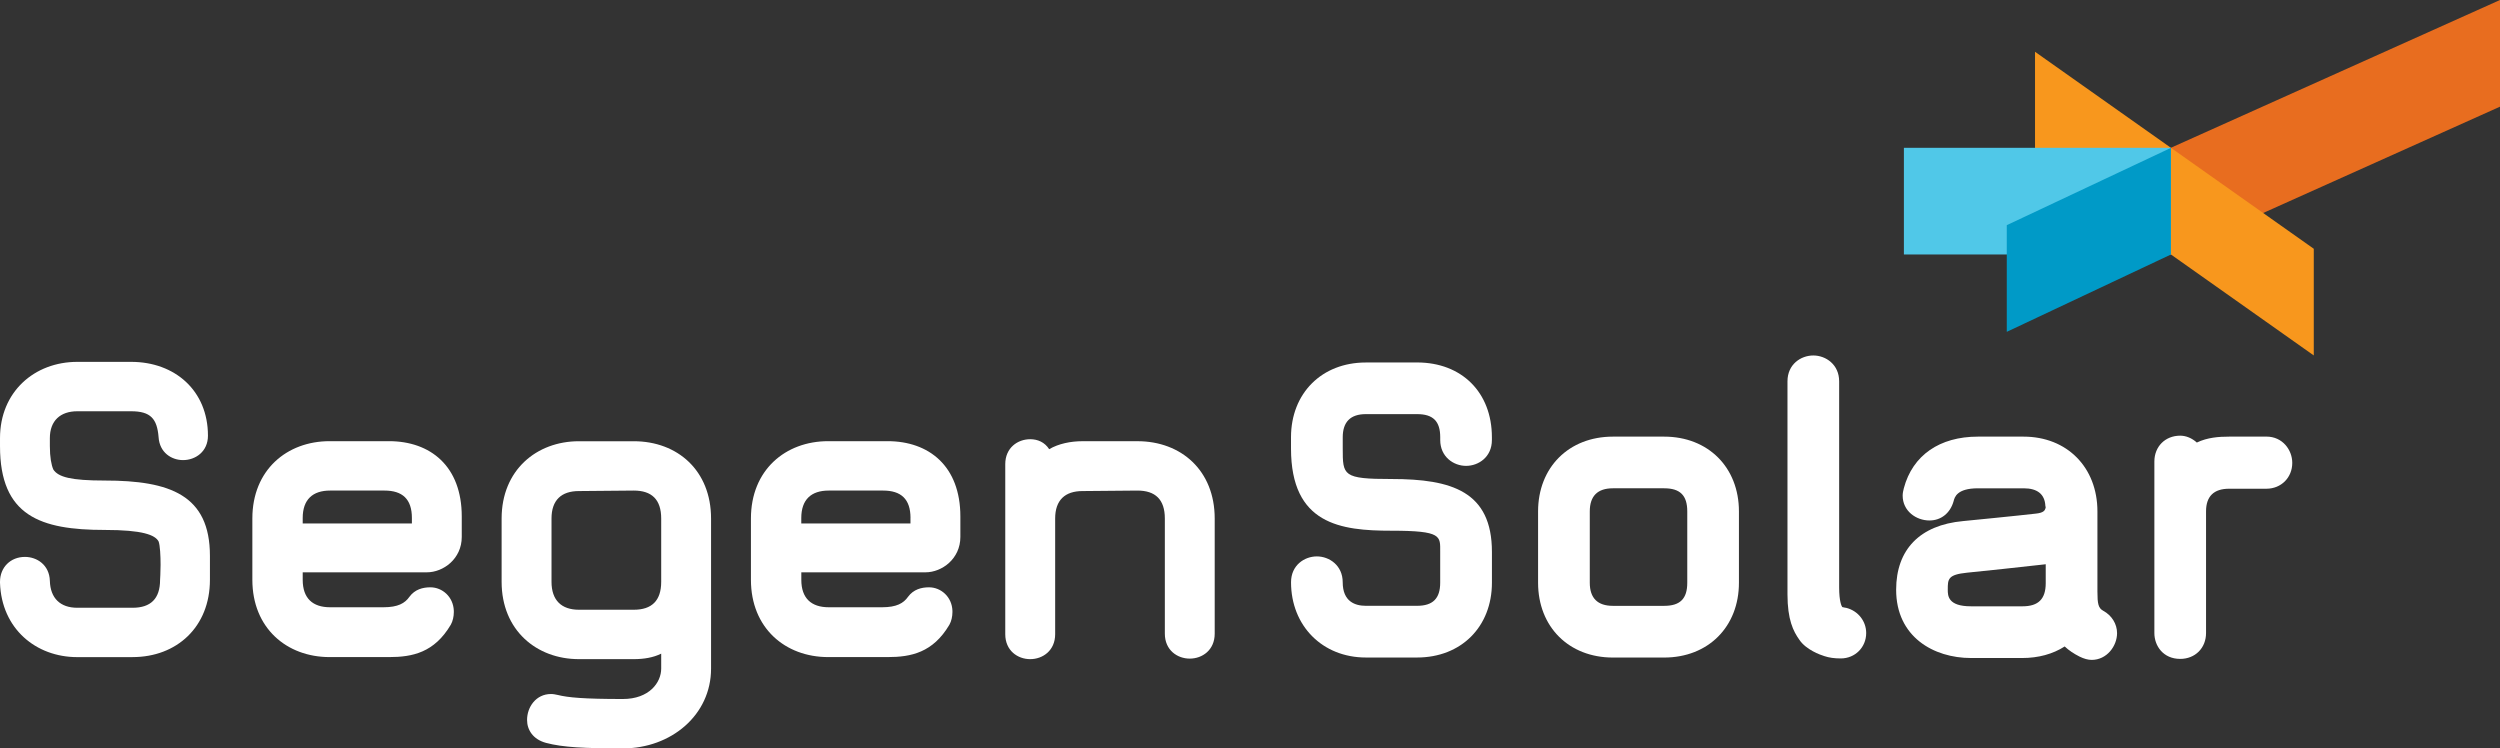
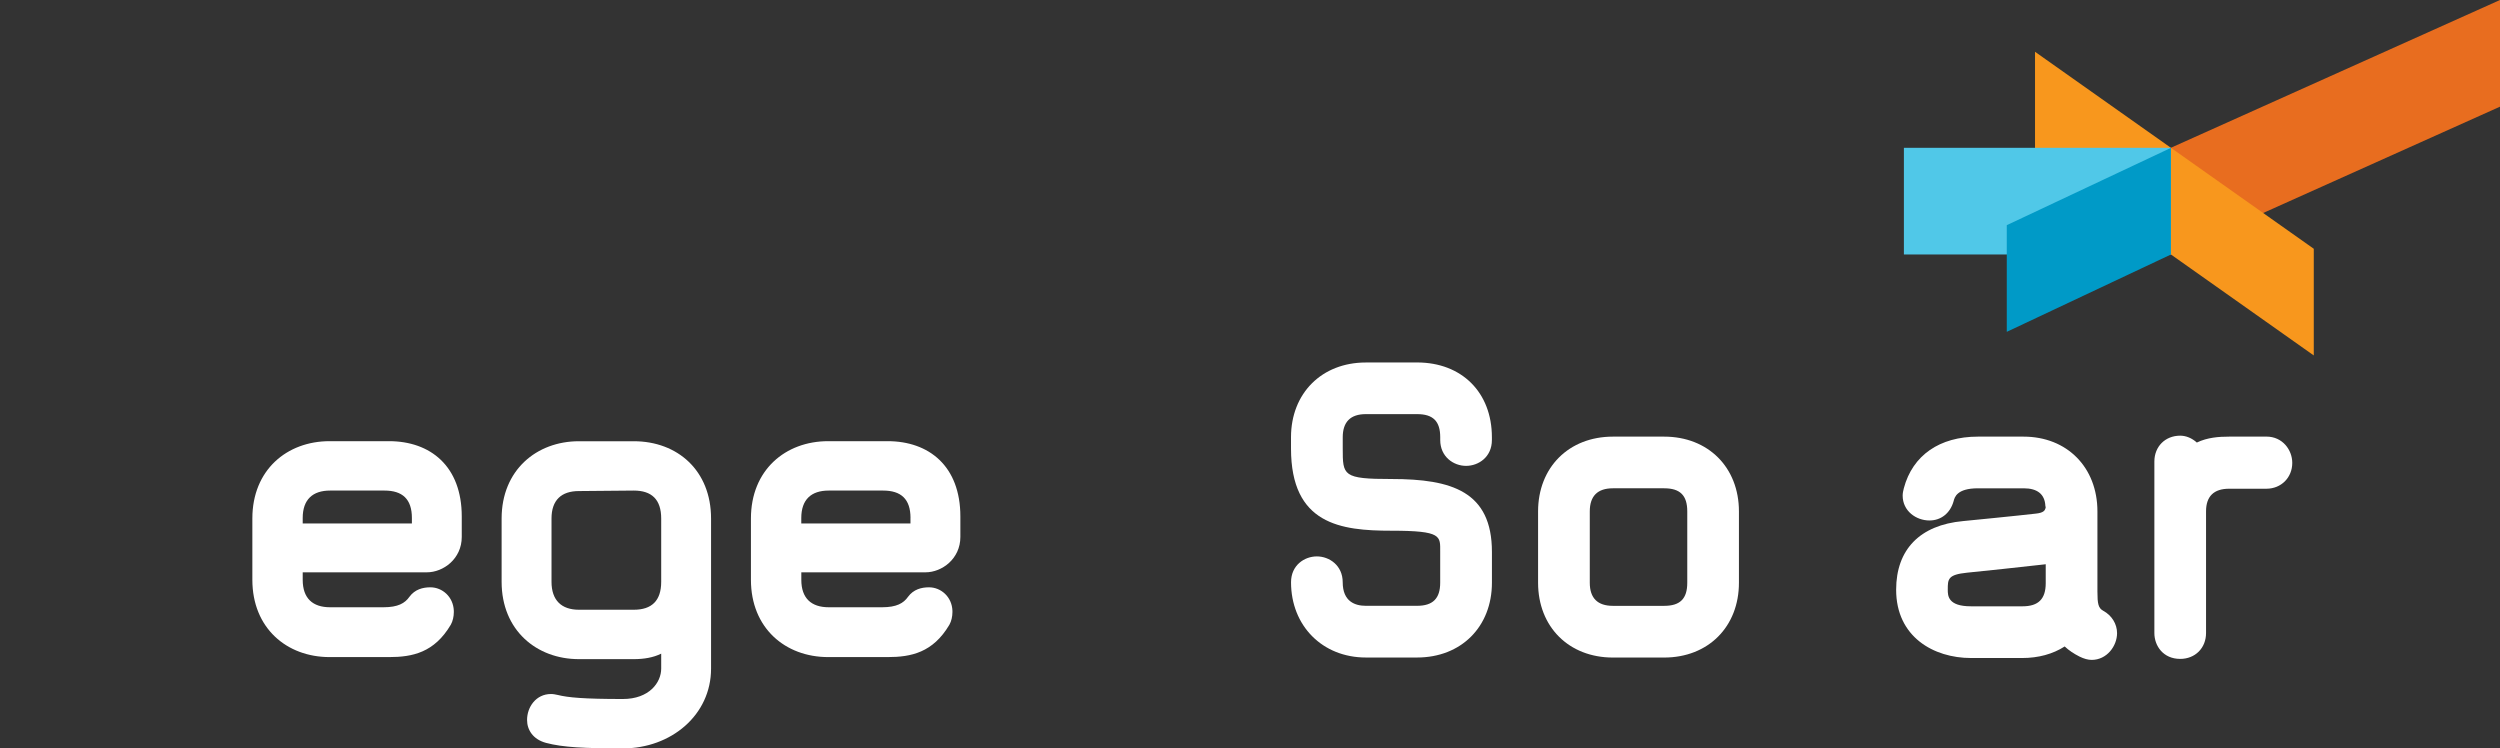
<svg xmlns="http://www.w3.org/2000/svg" id="Layer_1" viewBox="0 0 705.46 211.18">
  <rect x="0" y="0" width="705.46" height="211.18" fill="#333333" stroke="none" />
  <defs>
    <style>.cls-1{fill:#f8971d;}.cls-2{fill:#fff;}.cls-3{fill:#e86d1f;}.cls-4{fill:#50c8e8;}.cls-5{fill:#009ac7;}</style>
  </defs>
  <polygon class="cls-3" points="705.46 30.1 612.59 71.79 612.59 41.7 705.46 0 705.46 30.1" />
  <polygon class="cls-1" points="652.91 100.3 574.25 44.71 574.25 14.61 652.91 70.2 652.91 100.3" />
  <rect class="cls-4" x="537.25" y="41.71" width="75.32" height="30.1" />
  <polygon class="cls-5" points="612.59 71.82 566.28 93.64 566.28 63.54 612.59 41.73 612.59 71.82" />
-   <path class="cls-2" d="m37.43,185.43h-15.62c-11.68,0-21.38-8.02-21.81-20.97v-.28c0-4.08,2.96-7.03,7.04-7.03,3.37,0,6.89,2.25,7.03,6.75.14,4.93,2.96,7.6,7.74,7.6h15.62c5.06,0,7.74-2.53,7.74-7.88,0-.14.14-2.11.14-4.22,0-2.54-.14-5.5-.56-6.62-.99-1.83-4.5-3.24-15.2-3.24-18.15,0-29.55-3.94-29.55-23.64v-2.26c0-13.08,9.71-21.53,21.81-21.53h15.2c12.38,0,21.67,8.16,21.67,20.83,0,4.5-3.52,6.89-7.03,6.89-3.24,0-6.62-2.11-6.9-6.47-.42-5.21-2.25-7.31-7.74-7.31h-15.2c-4.78,0-7.74,2.67-7.74,7.59v2.26c0,3.09.42,5.34.99,6.61,1.41,2.11,4.93,3.09,14.49,3.09,18.43,0,29.69,4.08,29.69,21.25v6.76c0,13.37-9.43,21.81-21.81,21.81Z" />
  <path class="cls-2" d="m120.45,161.51h-35.03v2.11c0,5.21,2.81,7.74,7.73,7.74h15.06c4.08,0,6.05-1.13,7.32-2.95,1.55-2.11,3.8-2.68,5.91-2.68,3.38,0,6.47,2.68,6.62,6.61v.42c0,1.13-.28,2.53-.85,3.52-4.65,7.88-10.83,9.14-17.45,9.14h-16.74c-12.1,0-21.81-8.16-21.81-21.81v-17.31c0-13.65,9.71-21.81,21.81-21.81h16.74c11.68,0,20.54,7.04,20.54,21.25v5.77c0,6.19-5.21,9.99-9.85,9.99Zm-4.22-15.34c0-5.35-2.68-7.74-7.74-7.74h-15.34c-4.92,0-7.73,2.53-7.73,7.74v1.55h30.81v-1.55Z" />
  <path class="cls-2" d="m175.75,211.18c-10.83,0-16.88-.28-21.67-1.55-3.66-.98-5.35-3.66-5.35-6.47,0-3.66,2.53-7.32,6.75-7.32.71,0,1.27.14,1.97.28,2.82.7,7.18,1.13,18.3,1.13,7.46,0,10.83-4.65,10.83-8.58v-4.22c-2.25,1.12-4.92,1.55-7.74,1.55h-15.48c-11.96,0-21.81-8.16-21.81-21.81v-17.87c0-13.65,9.85-21.81,21.81-21.81h15.48c12.38,0,21.81,8.3,21.81,21.81v42.36c0,13.08-11.26,22.51-24.91,22.51Zm10.83-64.87c0-5.35-2.67-7.88-7.74-7.88l-15.48.14c-4.92,0-7.73,2.53-7.73,7.74v17.87c0,5.21,2.81,7.88,7.73,7.88h15.48c5.07,0,7.74-2.54,7.74-7.88v-17.87Z" />
  <path class="cls-2" d="m261.16,161.51h-35.04v2.11c0,5.21,2.82,7.74,7.74,7.74h15.05c4.08,0,6.05-1.13,7.32-2.95,1.55-2.11,3.8-2.68,5.91-2.68,3.38,0,6.48,2.68,6.62,6.61v.42c0,1.13-.28,2.53-.85,3.52-4.64,7.88-10.83,9.14-17.45,9.14h-16.75c-12.1,0-21.81-8.16-21.81-21.81v-17.31c0-13.65,9.71-21.81,21.81-21.81h16.75c11.68,0,20.54,7.04,20.54,21.25v5.77c0,6.19-5.21,9.99-9.85,9.99Zm-4.23-15.34c0-5.35-2.67-7.74-7.74-7.74h-15.34c-4.93,0-7.74,2.53-7.74,7.74v1.55h30.81v-1.55Z" />
-   <path class="cls-2" d="m335.74,185.85c-3.52,0-7.04-2.39-7.04-7.04v-32.5c0-5.35-2.67-7.88-7.74-7.88l-15.48.14c-4.92,0-7.73,2.53-7.73,7.74v32.65c0,4.64-3.52,7.04-7.04,7.04s-7.04-2.39-7.04-7.04v-47.98c0-4.64,3.52-7.04,7.04-7.04,2.11,0,4.08.84,5.35,2.81,2.67-1.55,6.05-2.25,9.42-2.25h15.48c12.38,0,21.81,8.3,21.81,21.81v32.5c0,4.64-3.51,7.04-7.03,7.04Z" />
  <path class="cls-2" d="m399.88,102.29h-14.47c-12.43,0-21.11,8.68-21.11,21.1v3.16c0,21.42,14,23.21,28.34,23.21s13.76,1.51,13.76,5.99v8.68c0,4.45-2.07,6.52-6.52,6.52h-14.47c-2.97,0-6.52-1.15-6.52-6.65,0-4.73-3.76-7.29-7.29-7.29s-7.29,2.5-7.29,7.29c0,12.31,8.88,21.24,21.11,21.24h14.47c12.43,0,21.11-8.68,21.11-21.11v-8.68c0-17.08-11.33-20.58-28.34-20.58-13.76,0-13.76-.98-13.76-8.63v-3.16c0-4.33,2.19-6.52,6.52-6.52h14.47c4.51,0,6.52,2.01,6.52,6.52v.79c0,4.73,3.76,7.29,7.29,7.29s7.29-2.5,7.29-7.29v-.79c0-12.62-8.48-21.1-21.11-21.1Z" />
  <path class="cls-2" d="m469.6,123.21h-14.47c-12.43,0-21.11,8.68-21.11,21.1v20.13c0,12.43,8.68,21.11,21.11,21.11h14.47c12.43,0,21.1-8.68,21.1-21.11v-20.13c0-12.42-8.68-21.1-21.1-21.1Zm6.52,21.1v20.13c0,4.51-2.01,6.52-6.52,6.52h-14.47c-4.33,0-6.52-2.19-6.52-6.52v-20.13c0-4.33,2.19-6.52,6.52-6.52h14.47c4.51,0,6.52,2.01,6.52,6.52Z" />
-   <path class="cls-2" d="m521.04,171.54l-.63-.11c-.26-.04-.38-.06-.56-.13-.19-.28-.87-1.56-.87-5.55v-58.15c0-4.73-3.76-7.29-7.29-7.29s-7.29,2.5-7.29,7.29v60.12c0,7.14,1.63,10.41,3.35,12.81,1.88,2.82,5.9,4.26,7.04,4.61,1.38.46,2.82.66,4.66.66,4.02,0,7.16-3.14,7.16-7.16,0-3.31-2.23-6.22-5.57-7.1Z" />
  <path class="cls-2" d="m593.48,172.34c-1.38-.75-1.62-2-1.62-5.4v-22.63c0-12.42-8.57-21.1-20.84-21.1h-12.89c-10.81,0-18.42,5.28-20.89,14.53-.16.64-.34,1.37-.34,2.1,0,4.4,3.84,7.03,7.56,7.03,3.27,0,5.87-2.06,6.82-5.46.27-1.08.91-3.62,6.87-3.62h12.89c3.89,0,5.96,1.67,6.13,4.96l.09.39c-.02.09-.04.19-.06.3-.18.62-.56,1.28-2.79,1.5-4.48.53-19.89,2.05-20.46,2.1-12.18,1.12-18.89,8.01-18.89,19.38,0,13.31,10.6,19.26,21.11,19.26h14.47c4.56,0,8.65-1.12,11.98-3.26,1.15,1.08,2.53,2.02,4.18,2.85,1.25.62,2.41.94,3.44.94,4.28,0,7.16-3.91,7.16-7.55,0-2.6-1.5-5.01-3.9-6.31Zm-16.21-13.12v5.35c0,4.45-2.07,6.52-6.52,6.52h-14.6c-6.52,0-6.52-3.04-6.52-4.68,0-3.01,0-4.25,5.47-4.81.54,0,19-2.01,21.03-2.25.39-.04.78-.08,1.15-.13Z" />
  <path class="cls-2" d="m639.55,123.21h-10.52c-2.89,0-6.14.23-9.12,1.67-1.34-1.22-3.02-1.94-4.69-1.94-4.23,0-7.29,3.07-7.29,7.29v48.41c0,3.62,2.5,7.29,7.29,7.29,4.23,0,7.29-3.07,7.29-7.29v-34.34c0-4.24,2.19-6.39,6.52-6.39h10.52c4.16,0,7.29-3.14,7.29-7.29,0-3.65-2.73-7.42-7.29-7.42Z" />
</svg>